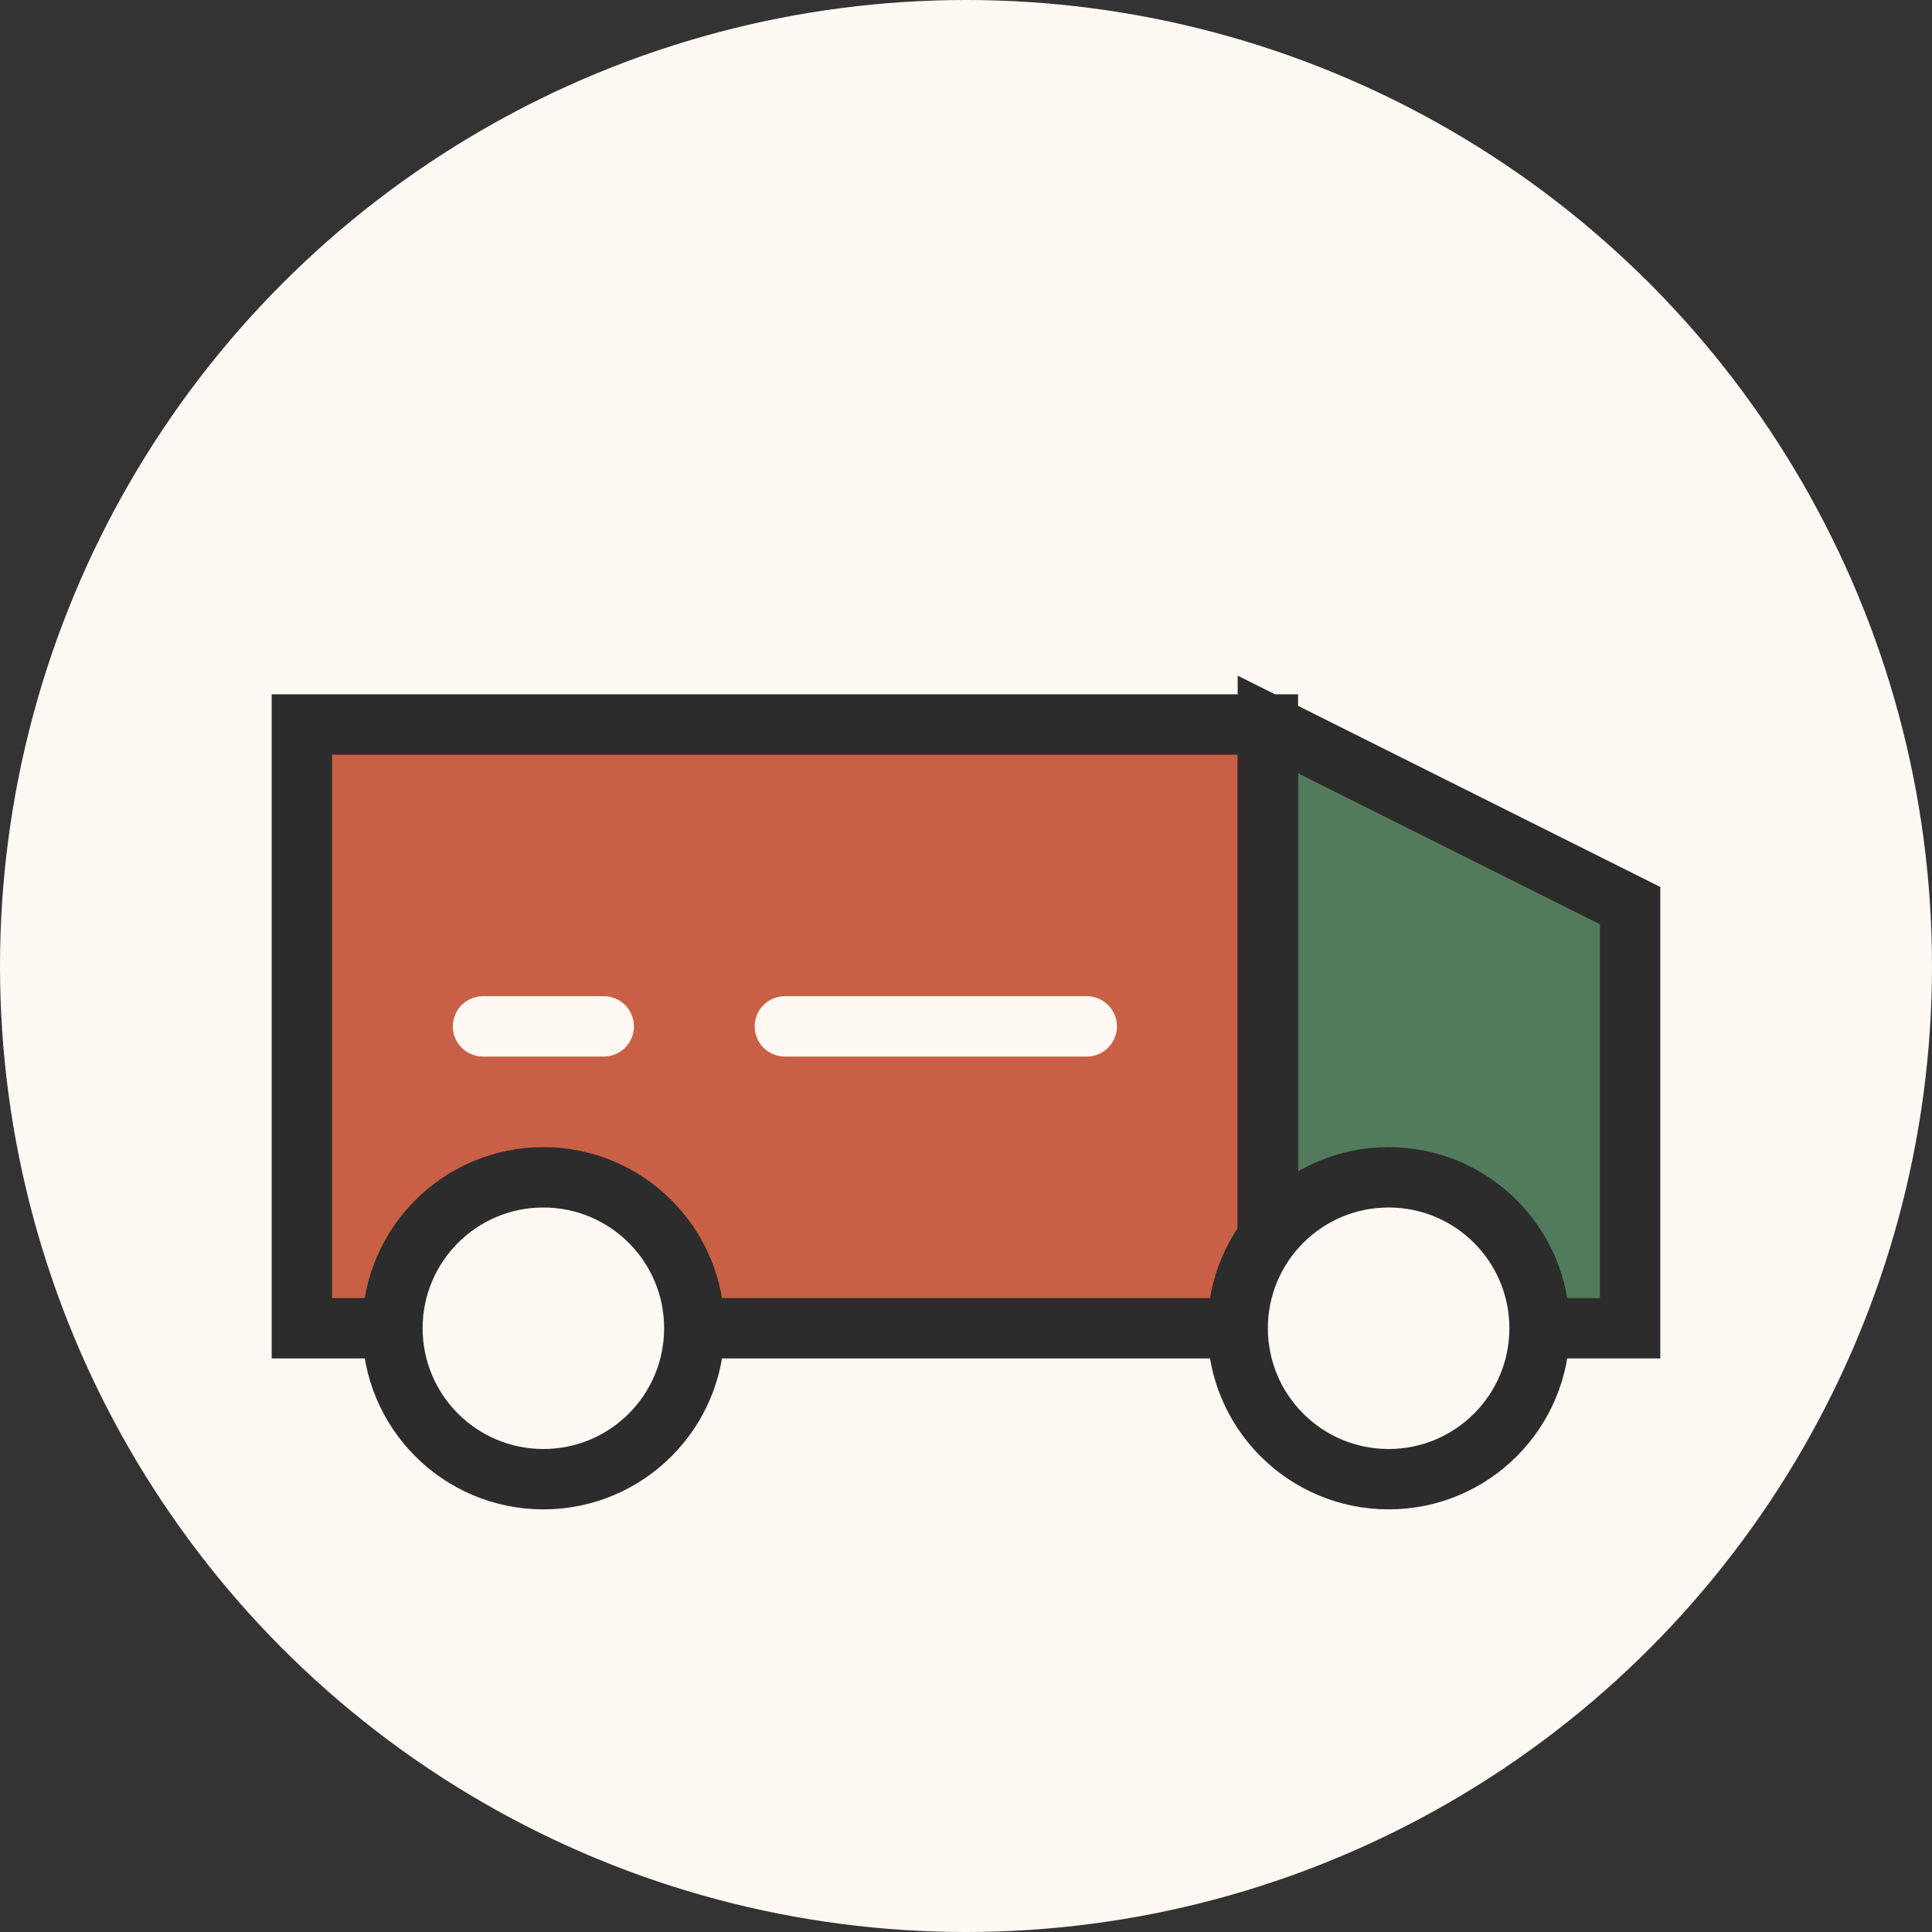
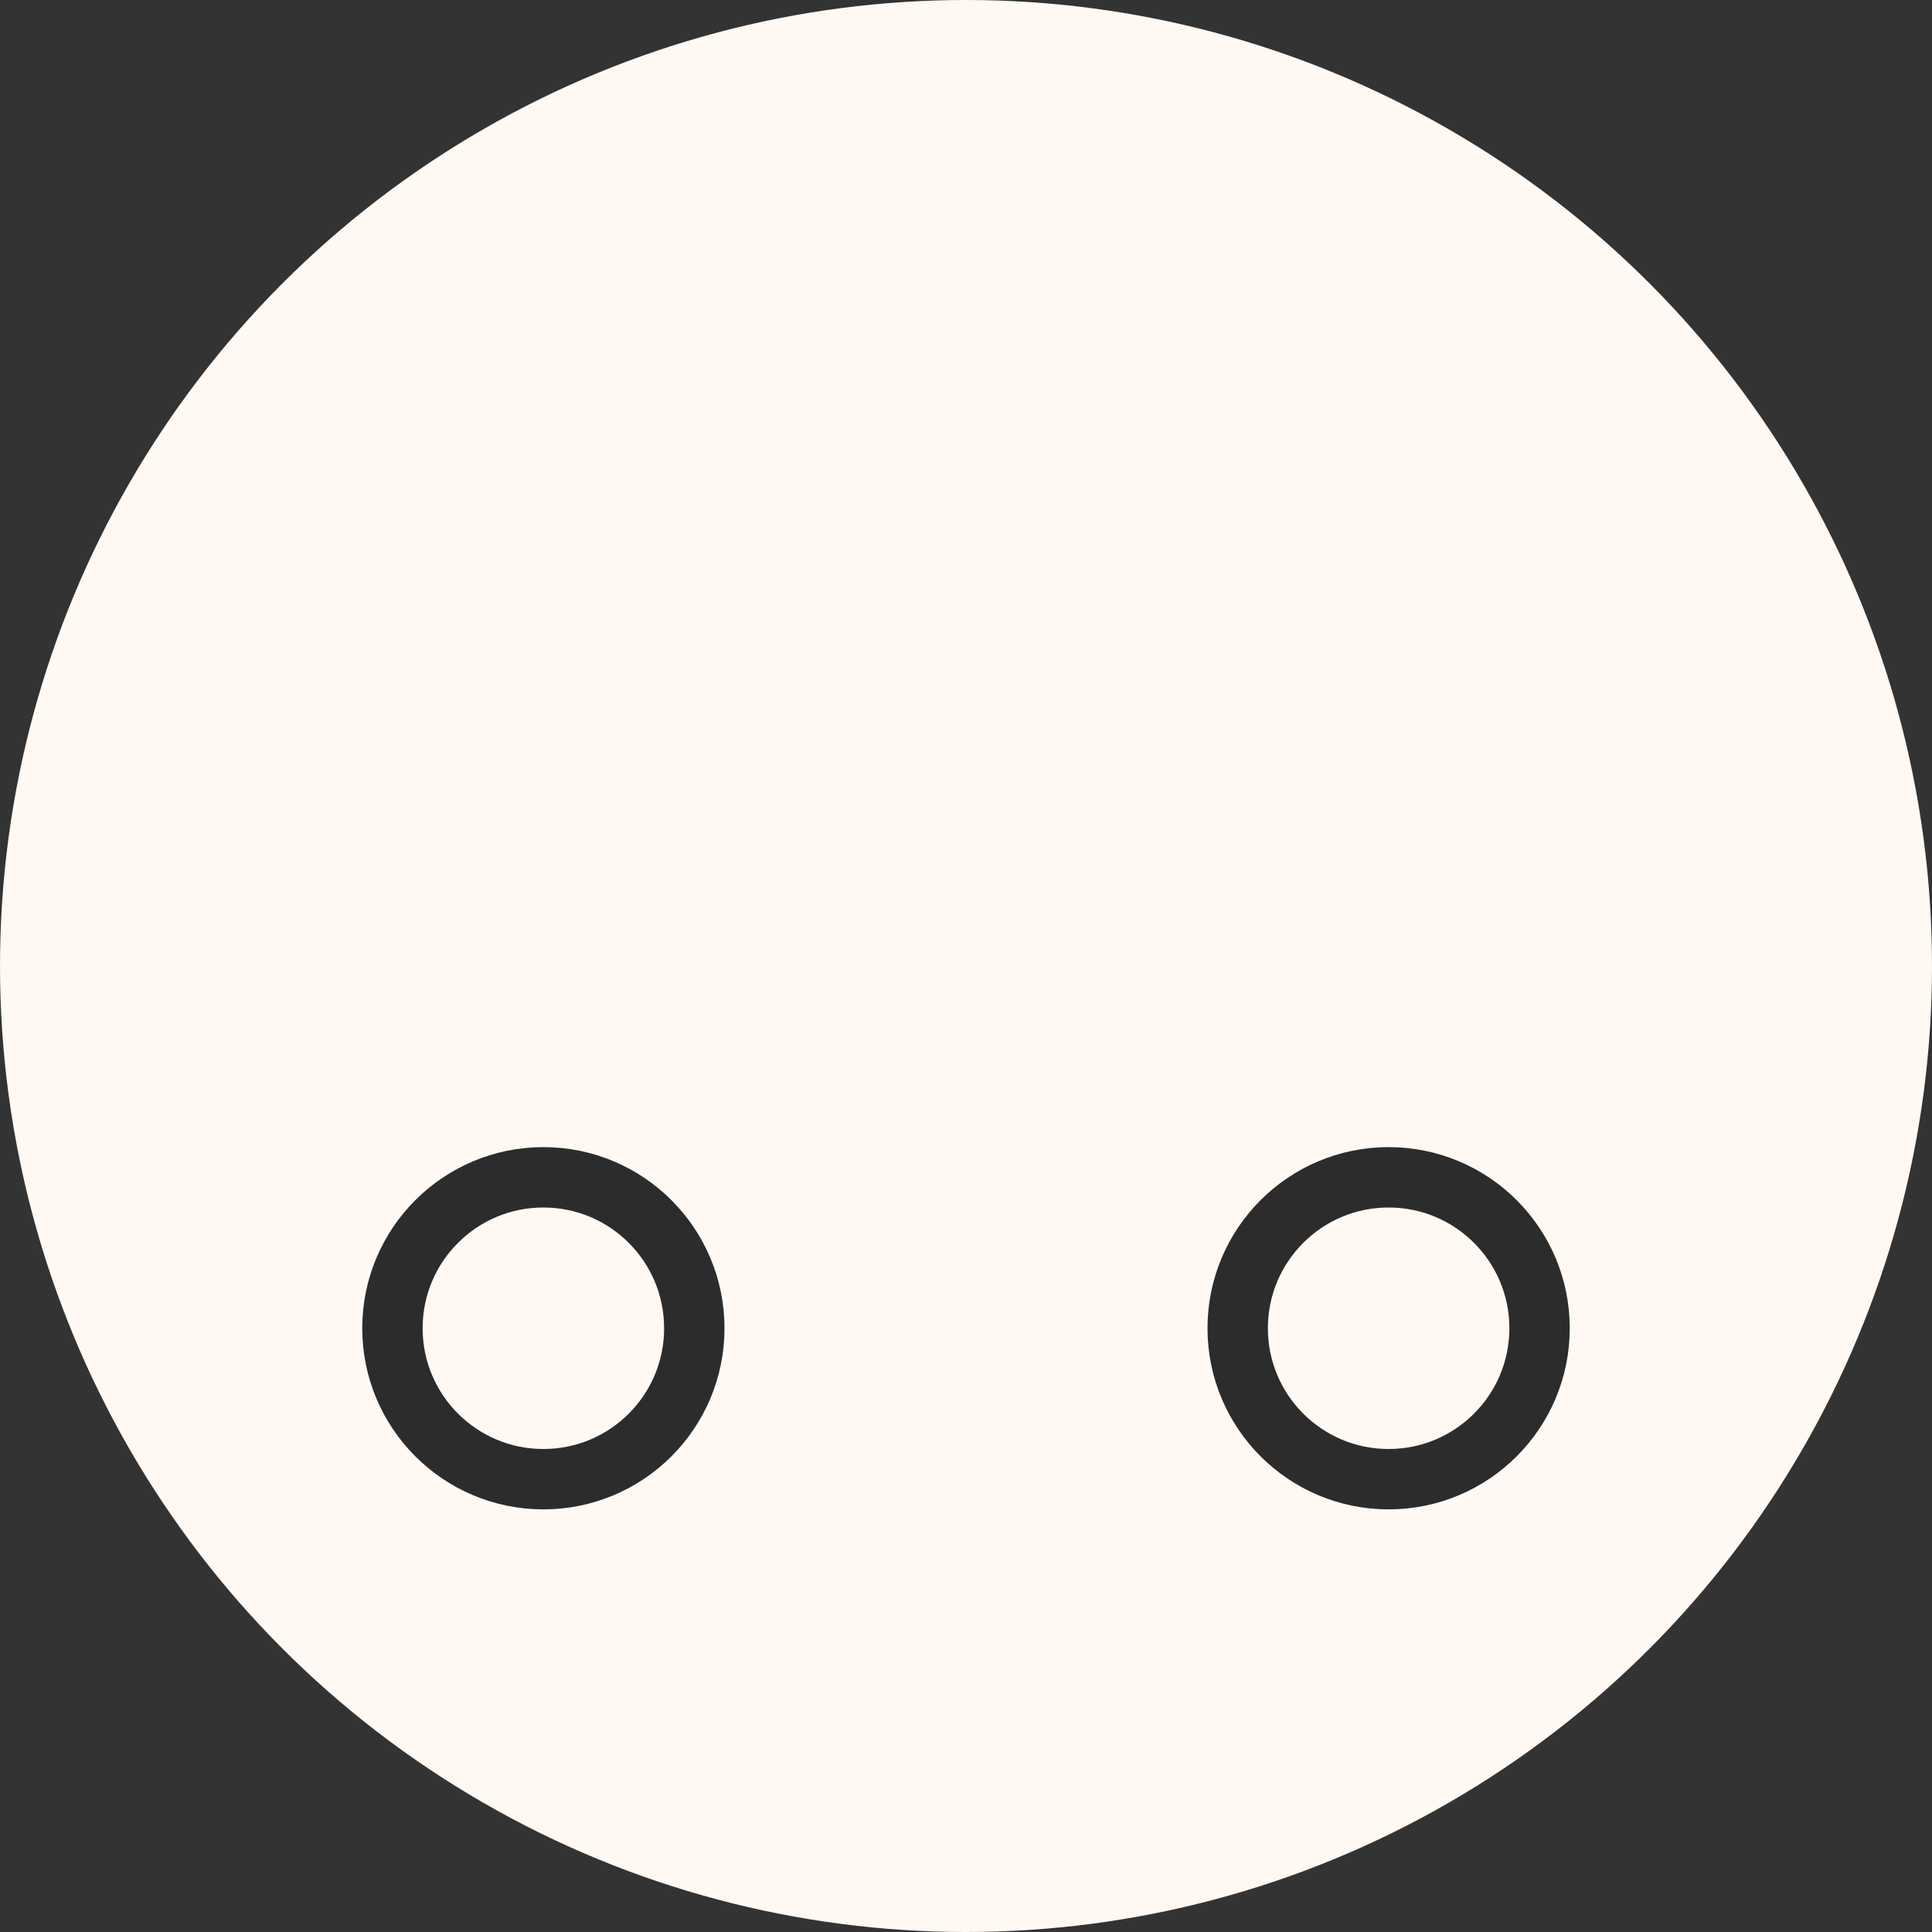
<svg xmlns="http://www.w3.org/2000/svg" width="64" height="64" viewBox="0 0 64 64" fill="none">
  <rect x="0" y="0" width="64" height="64" fill="#333333" stroke="none" />
  <circle cx="32" cy="32" r="32" fill="#FFF8F3" />
-   <path d="M10 44H42V24H10V44Z" fill="#C95F45" />
-   <path d="M42 44V24L54 30V44H42Z" fill="#517B5B" />
-   <path d="M10 44H42V24H10V44Z" stroke="#2C2C2C" stroke-width="2" />
-   <path d="M42 44V24L54 30V44H42Z" stroke="#2C2C2C" stroke-width="2" />
  <circle cx="18" cy="44" r="5" fill="#FFF8F3" stroke="#2C2C2C" stroke-width="2" />
  <circle cx="46" cy="44" r="5" fill="#FFF8F3" stroke="#2C2C2C" stroke-width="2" />
  <path d="M26 34H36" stroke="#FFF8F3" stroke-width="2" stroke-linecap="round" />
  <path d="M16 34H20" stroke="#FFF8F3" stroke-width="2" stroke-linecap="round" />
</svg>